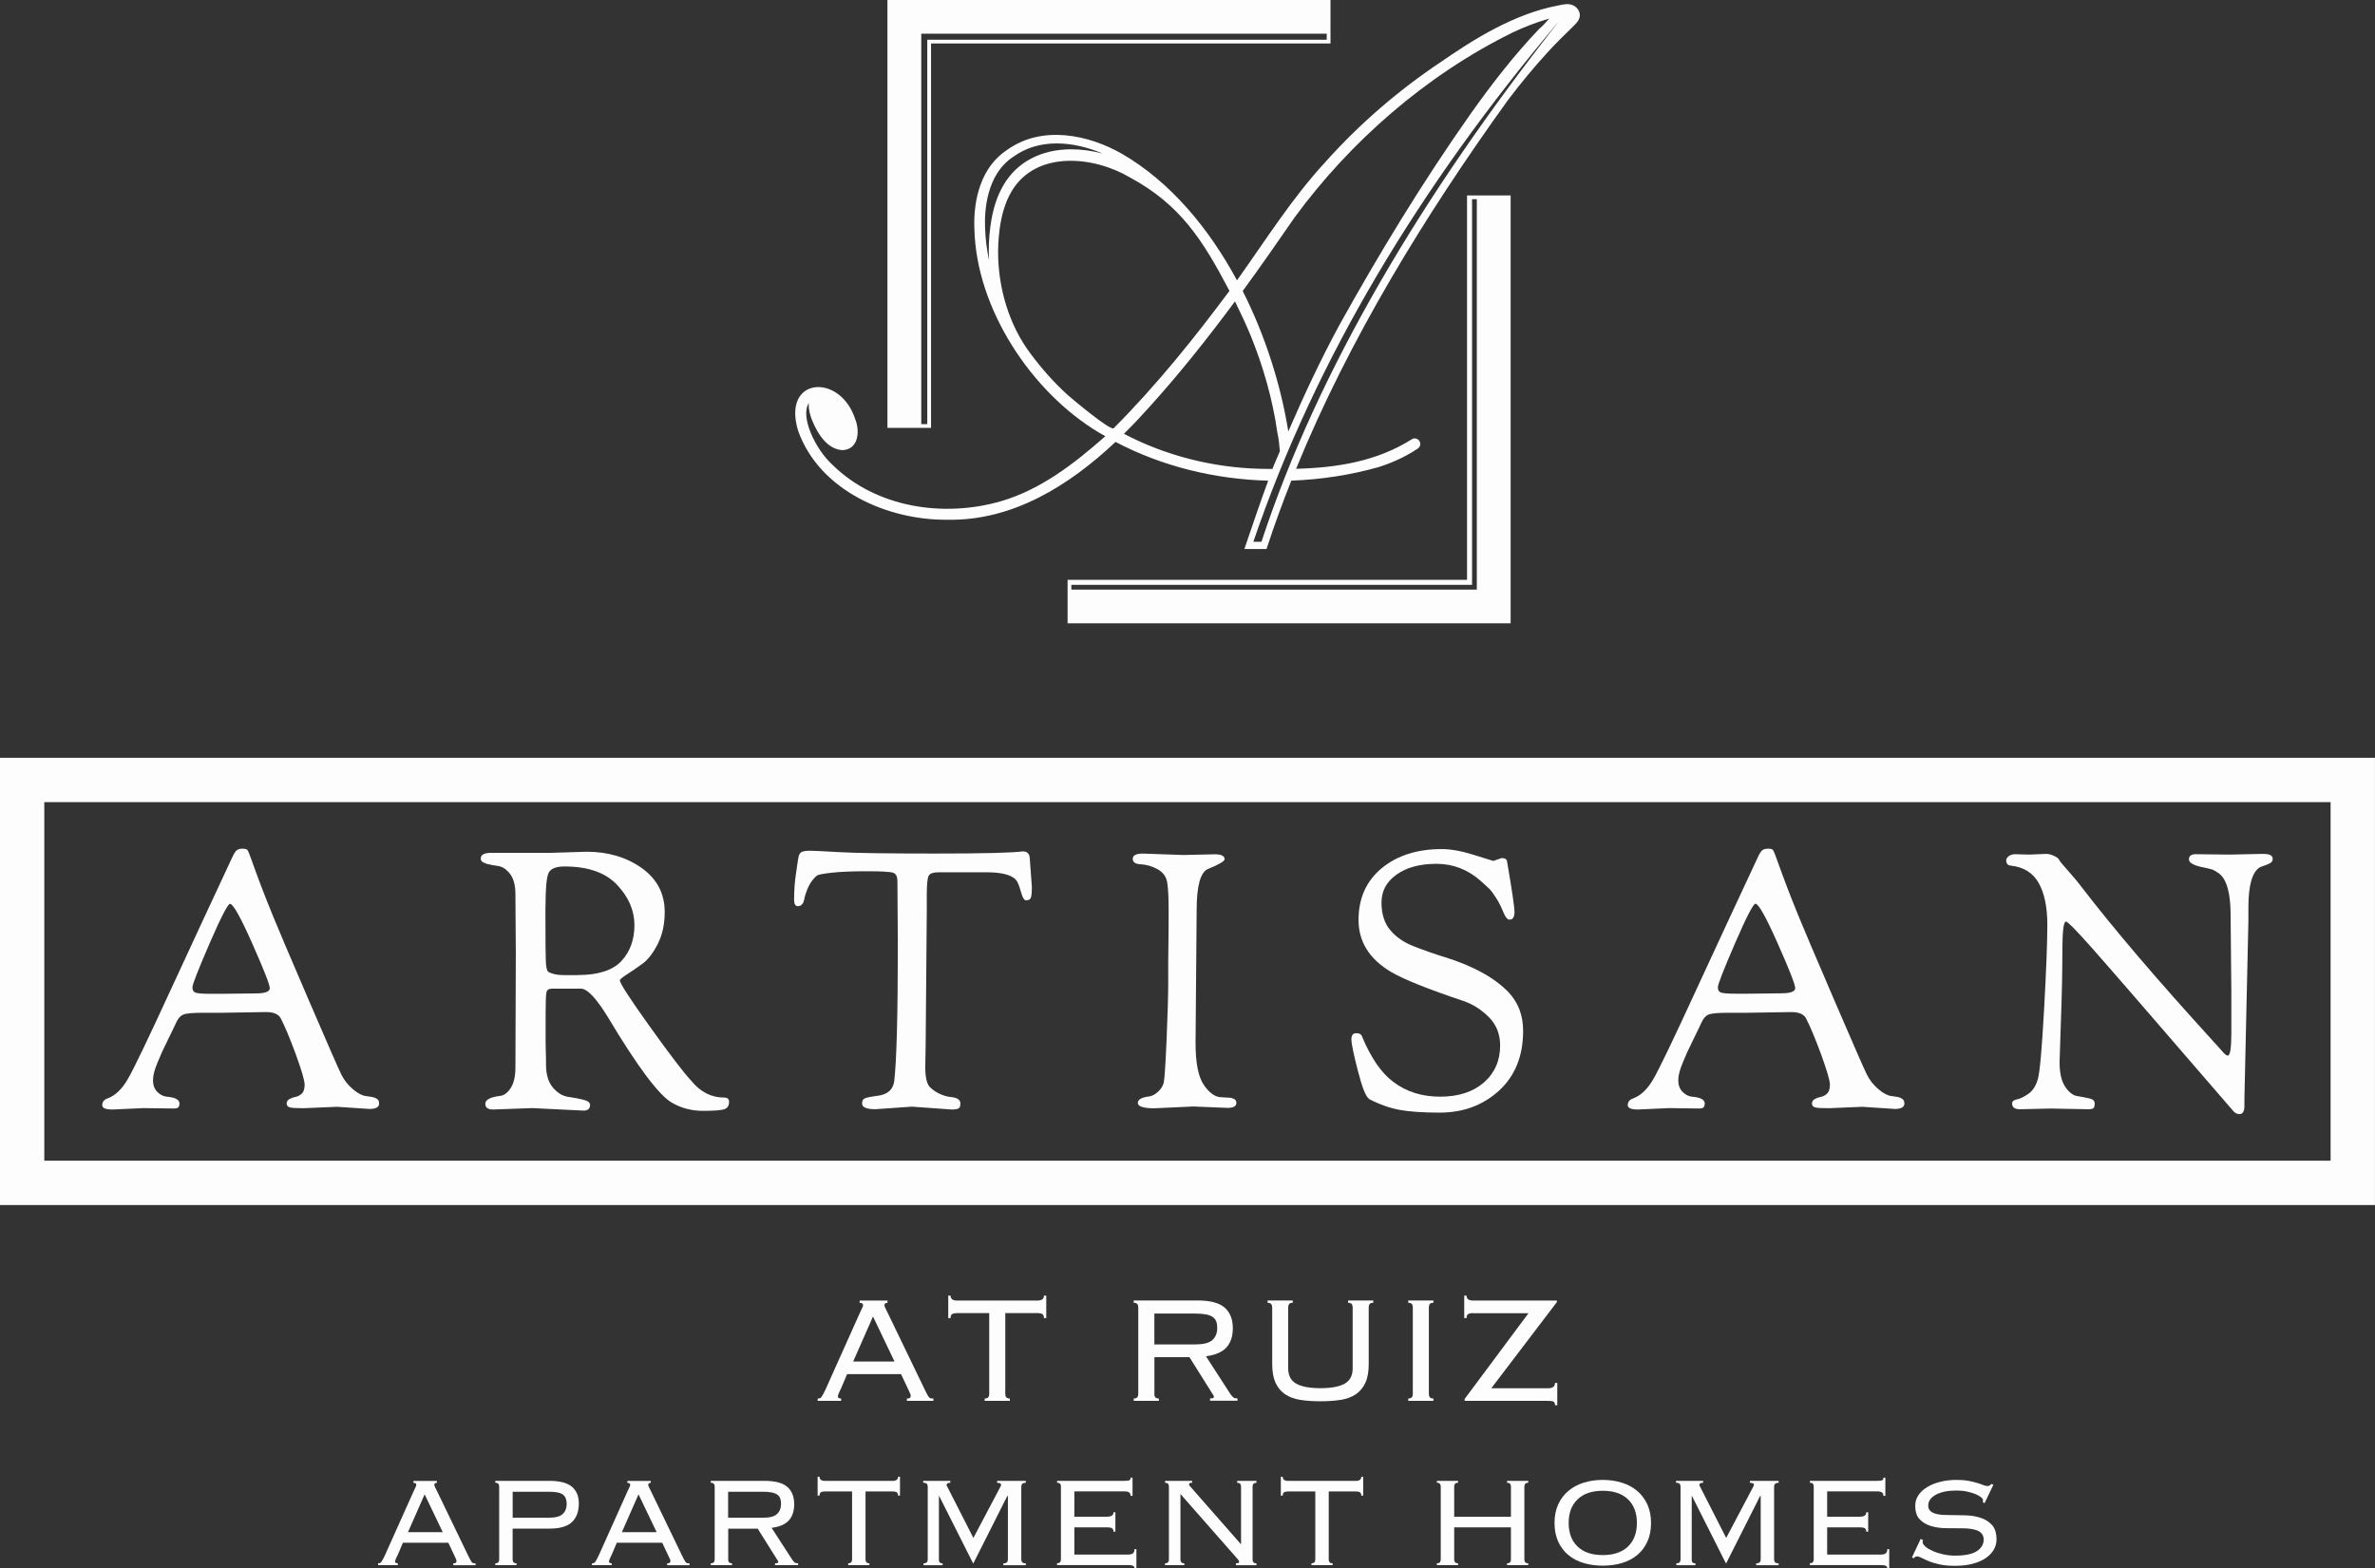
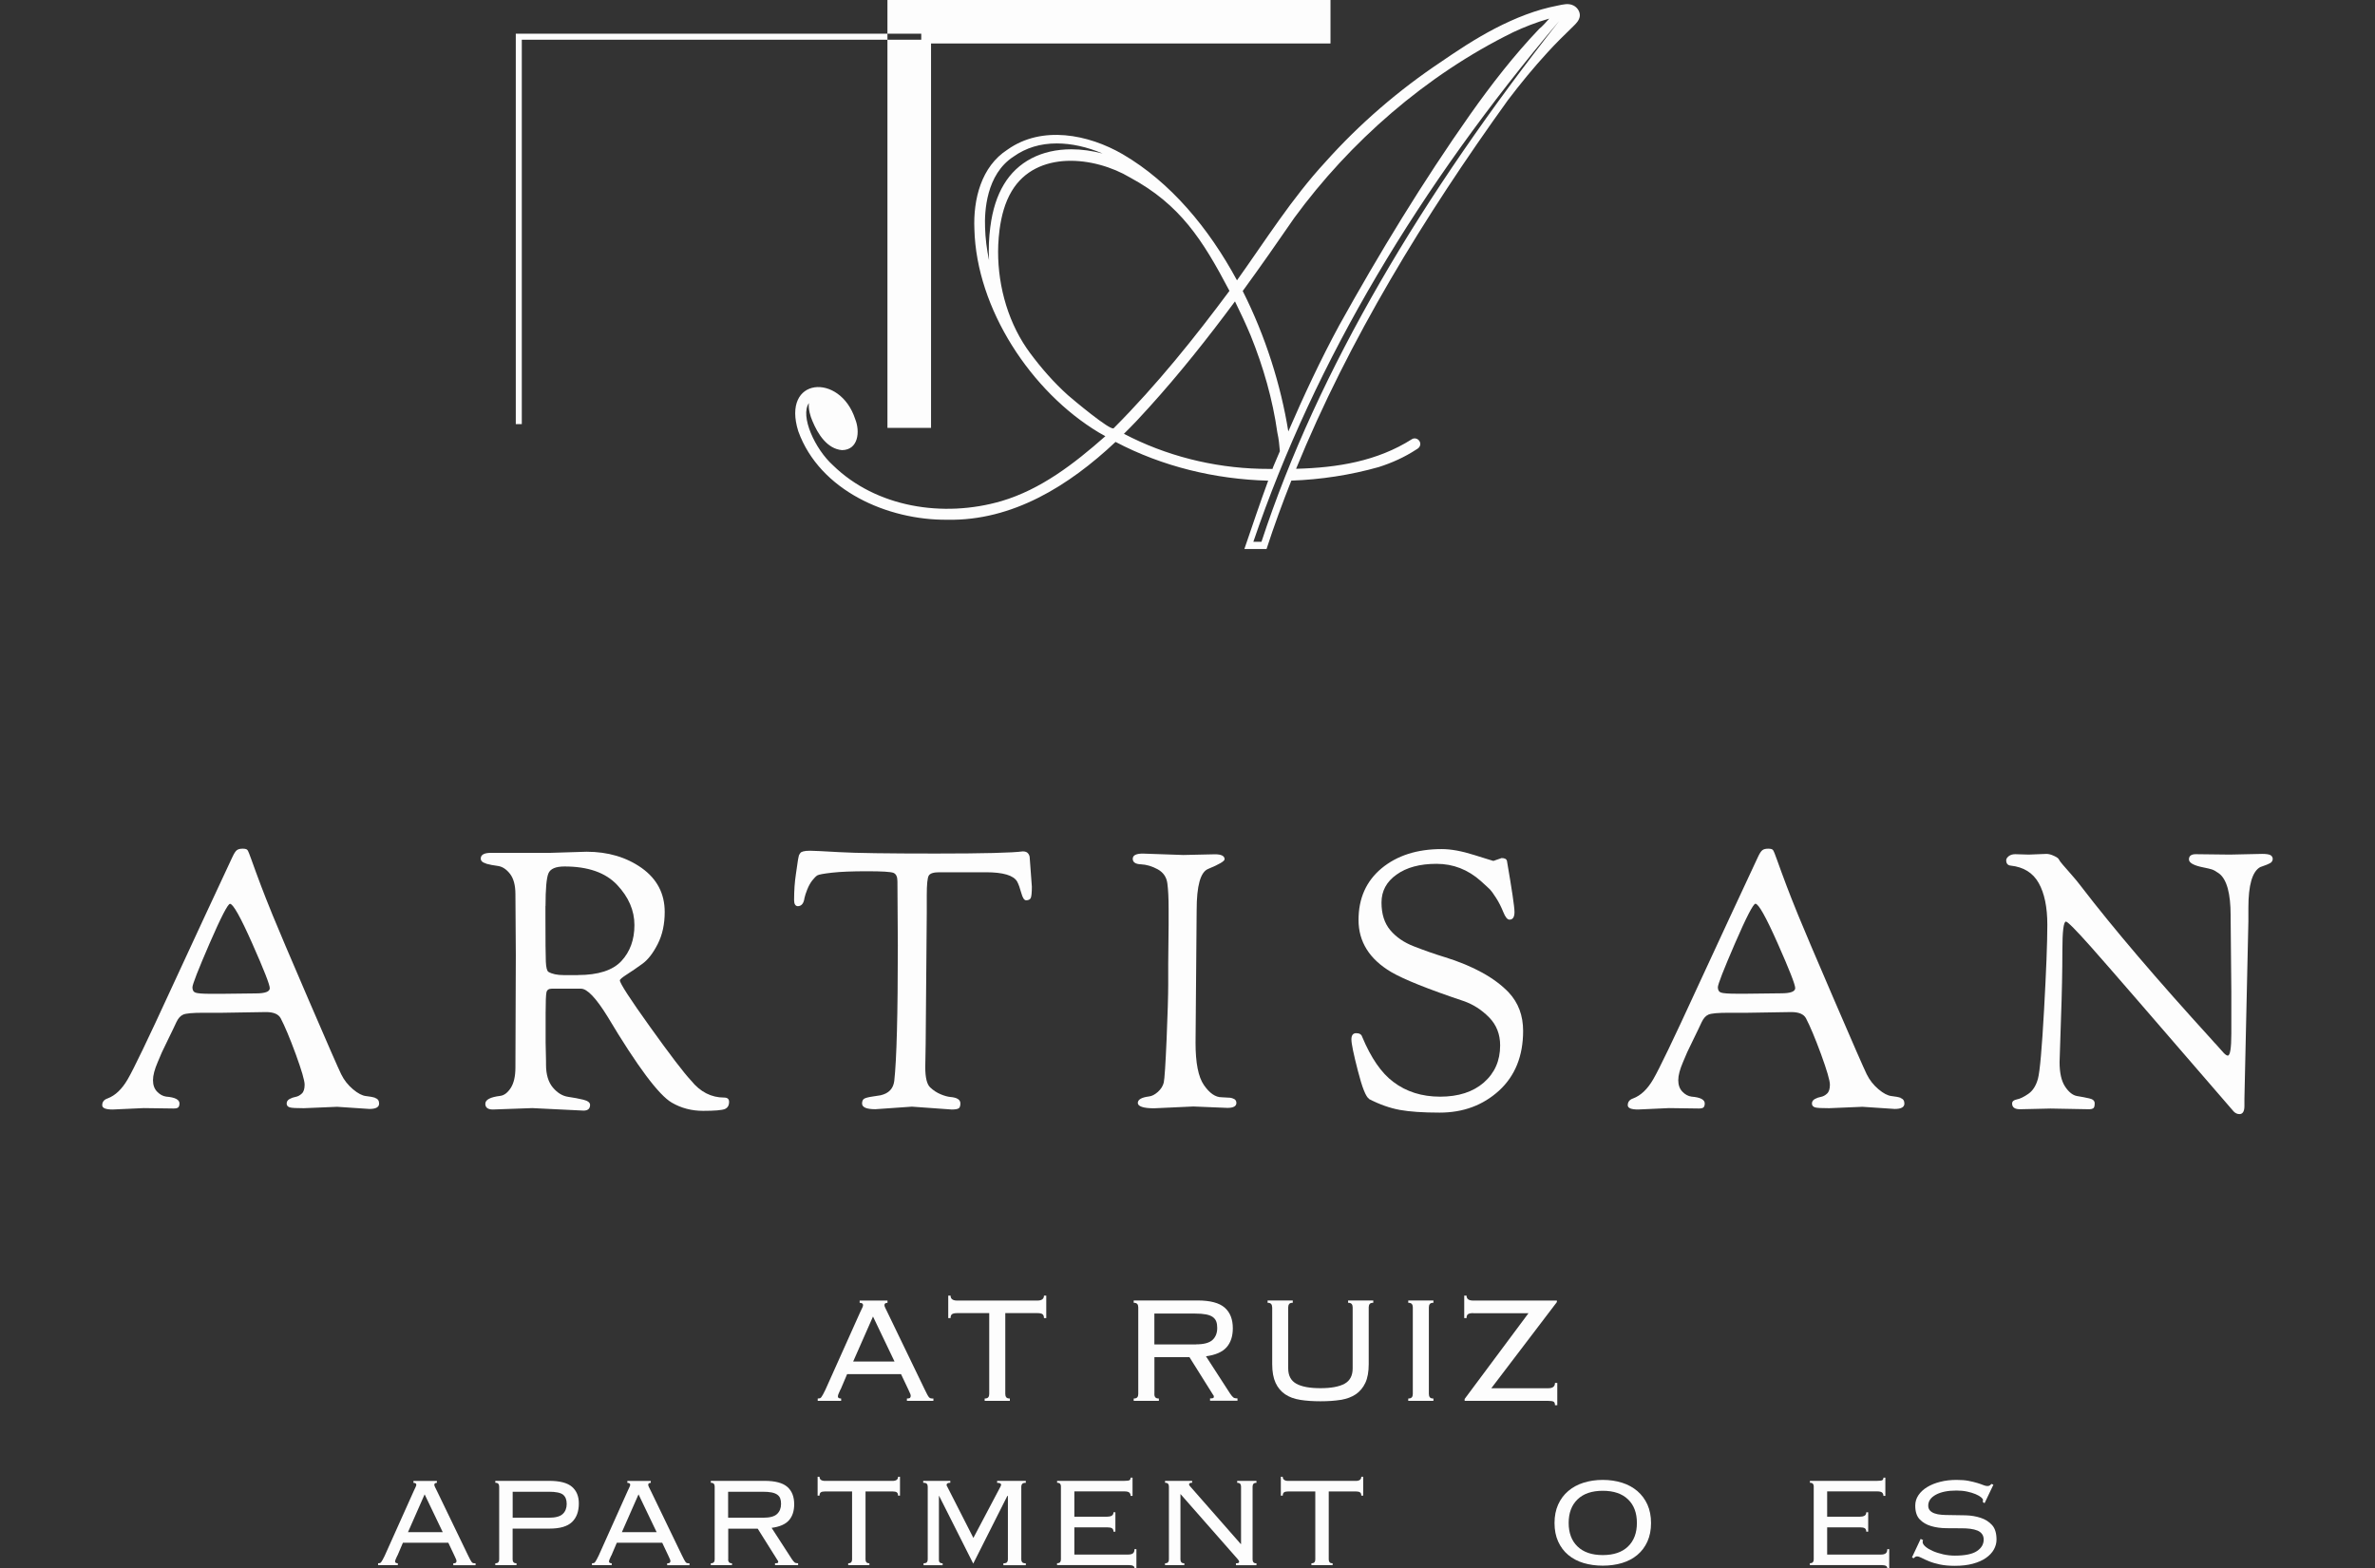
<svg xmlns="http://www.w3.org/2000/svg" id="Layer_1" viewBox="0 0 473.45 312.71">
  <rect x="0" y="0" width="473.45" height="312.71" fill="#333333" stroke="none" />
  <defs>
    <style>
      .cls-1 {
        fill: #fdfdfd;
      }
    </style>
  </defs>
-   <path class="cls-1" d="M0,151.11v89.18h473.44v-89.18H0ZM464.6,231.45H8.83v-71.5h455.77v71.5Z" />
  <path class="cls-1" d="M236.76,180.71s-.02,0-.04,0c-.02,0-.03,0-.04,0h.08Z" />
  <g>
    <path class="cls-1" d="M74.82,218.92c-.51-.17-1.12-.28-1.86-.36-.74-.08-1.61-.52-2.6-1.36-.99-.84-1.78-1.83-2.35-3-.57-1.17-2.73-6.09-6.47-14.79-3.74-8.7-6.14-14.33-7.18-16.9s-1.81-4.5-2.29-5.79-.82-2.21-1.04-2.79c-.22-.57-.51-1.4-.9-2.49-.38-1.09-.65-1.74-.79-1.93s-.46-.28-.96-.28-.88.09-1.14.28c-.27.19-.57.65-.9,1.36-3.57,7.62-7.65,16.43-12.26,26.4-4.59,9.99-7.46,15.96-8.62,17.94-1.14,1.97-2.48,3.25-4.01,3.82-.71.24-1.07.69-1.07,1.36,0,.57.69.85,2.07.85h.05l6.14-.28,5.93.08c.52,0,.85-.08.99-.25.14-.17.22-.41.22-.76,0-.76-.88-1.22-2.65-1.36-.66-.09-1.28-.43-1.81-.99-.55-.57-.82-1.33-.82-2.29s.32-2.15.93-3.57c.33-.8.62-1.48.85-2,.24-.52.69-1.47,1.36-2.82.66-1.36,1.18-2.41,1.53-3.19.36-.76.8-1.26,1.36-1.5.55-.24,1.89-.36,4.04-.36h3.79l8.65-.14c1.53,0,2.49.41,2.94,1.22.8,1.53,1.81,3.91,3,7.15,1.18,3.24,1.78,5.27,1.78,6.11s-.19,1.44-.57,1.78c-.38.36-.79.57-1.22.65-.43.08-.84.22-1.22.43-.38.22-.57.51-.57.9s.21.63.6.76c.41.13,1.34.17,2.82.17l6.64-.28,6.44.43c1.29,0,1.93-.36,1.93-1.07,0-.57-.25-.95-.76-1.1ZM51.01,198.09l-6.79.08h-2.21c-1.58,0-2.57-.08-3-.22-.43-.14-.65-.5-.65-1.07s1.14-3.49,3.42-8.76c2.29-5.27,3.65-7.89,4.07-7.89.62,0,2.1,2.64,4.43,7.89,2.34,5.27,3.5,8.24,3.5,8.93s-.93,1.04-2.79,1.04Z" />
    <path class="cls-1" d="M144.37,218.86c-2.57,0-4.77-1.12-6.58-3.36-1.48-1.58-4.21-5.16-8.22-10.76-4.01-5.6-6-8.68-6-9.25,0-.19.46-.58,1.39-1.18.93-.6,1.96-1.29,3.08-2.11,1.12-.8,2.15-2.13,3.08-3.96.93-1.83,1.39-3.96,1.39-6.39,0-3.66-1.53-6.58-4.58-8.76-3.05-2.16-6.72-3.25-11-3.25l-7.15.22h-11.87c-1.39,0-2.07.38-2.07,1.14,0,.47.36.8,1.07.99l-.03.03c.71.19,1.52.35,2.4.46.88.13,1.67.65,2.4,1.58.71.93,1.07,2.27,1.07,4.04l.08,12.07-.08,22.5c0,1.77-.32,3.12-.93,4.07-.62.95-1.31,1.48-2.07,1.58-2,.24-3,.76-3,1.58,0,.76.51,1.14,1.5,1.14l7.86-.28,10.23.5c.85,0,1.29-.38,1.29-1.14,0-.47-.46-.82-1.36-1.04-.9-.22-1.93-.41-3.03-.57-1.12-.17-2.13-.79-3.03-1.86s-1.36-2.59-1.36-4.55v-.65l-.08-3.79v-5.79c0-2.34.06-3.74.17-4.21s.46-.71,1.04-.71h5.85c1.23,0,3,1.86,5.29,5.57,5.95,9.96,10.23,15.67,12.8,17.15,1.86,1.09,3.95,1.64,6.25,1.64s3.76-.13,4.32-.36c.57-.24.85-.71.85-1.44,0-.57-.33-.85-.99-.85ZM115.19,194.44h-2.79c-1.34,0-2.35-.22-3.08-.65-.28-.19-.46-.87-.51-2.04-.05-1.17-.08-4.2-.08-9.11v-2h.02c0-3.38.19-5.54.57-6.47.38-.93,1.45-1.39,3.22-1.39,4.67,0,8.16,1.22,10.46,3.65,2.3,2.43,3.47,5.11,3.47,8.03s-.87,5.32-2.6,7.18-4.64,2.79-8.68,2.79Z" />
    <path class="cls-1" d="M204.96,170.2c-.19-.28-.55-.43-1.07-.43-2,.28-7.8.43-17.36.43s-16-.09-19.25-.28c-3.27-.19-5.21-.28-5.82-.28s-1.07.05-1.36.14c-.14.05-.27.09-.36.14-.09.05-.17.13-.25.25-.08.13-.13.22-.17.28-.05.08-.08.19-.11.36s-.05.28-.08.36c-.03.08-.05.22-.08.46-.03.24-.16,1.14-.39,2.68-.24,1.55-.36,3.28-.36,5.18,0,.78.26,1.19.75,1.21.73-.02,1.18-.57,1.32-1.63.09-.43.27-.99.54-1.67.27-.69.6-1.29.99-1.81.41-.52.76-.87,1.04-1.04.28-.17,1.28-.35,2.97-.54,1.69-.19,4.01-.28,6.98-.28s4.69.11,5.22.32c.52.22.79.77.79,1.67l.08,12.8c0,13.82-.24,22.82-.71,27.02-.19,1.53-1.09,2.48-2.71,2.86-.24.05-.77.13-1.61.25s-1.39.27-1.67.43c-.28.17-.43.49-.43.96,0,.76.88,1.14,2.65,1.14l7.29-.51,7.94.57c.66,0,1.12-.08,1.36-.22.24-.14.36-.47.36-.99,0-.76-.66-1.18-2-1.29-.52-.05-1.17-.22-1.93-.54-.76-.32-1.47-.77-2.11-1.39s-.96-1.96-.96-4.01l.08-4.64.22-26.15v-3.5c0-2.15.13-3.44.39-3.9.27-.46.96-.68,2.11-.68h9.3c3.42,0,5.51.62,6.22,1.86.28.52.55,1.28.82,2.26.27.98.58,1.47.96,1.47.47,0,.79-.16.93-.46.14-.32.22-1.06.22-2.26l-.43-5.79c0-.24-.09-.51-.28-.79Z" />
    <path class="cls-1" d="M245.97,219.13c-.33-.17-.66-.25-.99-.25l-1.44-.08c-1.25,0-2.41-.8-3.54-2.43s-1.67-4.43-1.67-8.43l.22-26.45c0-4.86.76-7.61,2.29-8.22,2.19-.9,3.28-1.55,3.28-1.93,0-.66-.65-.99-1.93-.99l-6.3.14-8.08-.28c-1.34,0-2,.35-2,1.04s.55,1.06,1.64,1.1c1.09.05,2.21.38,3.33.99,1.12.62,1.77,1.56,1.93,2.82.17,1.26.25,2.94.25,5.03v3.28l-.08,7.72v4.07c0,2.24-.11,5.9-.32,10.97-.22,5.08-.41,7.95-.57,8.65-.17.69-.57,1.31-1.18,1.86-.62.55-1.22.85-1.78.9-1.48.19-2.21.62-2.21,1.29s1.07,1.07,3.22,1.07l7.86-.36,6.79.28c1.18,0,1.78-.33,1.78-.99,0-.38-.17-.65-.51-.82Z" />
    <path class="cls-1" d="M287.98,190.85c-2.15-.66-4.2-1.39-6.14-2.15-1.96-.76-3.52-1.83-4.69-3.22-1.17-1.39-1.75-3.22-1.75-5.51s.99-4.15,3-5.57c2-1.44,4.66-2.15,7.97-2.15s6.25,1.14,8.82,3.42c.99.9,1.63,1.48,1.86,1.72.24.24.63.79,1.18,1.64.55.85,1.03,1.8,1.44,2.82.41,1.03.82,1.53,1.25,1.53.66,0,.99-.51.99-1.53s-.51-4.42-1.5-10.18c-.09-.38-.46-.57-1.07-.57l-1.64.57s-1.33-.39-3.82-1.18c-2.49-.79-4.66-1.18-6.47-1.18-4.91,0-8.9,1.28-11.98,3.82-3.08,2.56-4.61,6-4.61,10.32s2.16,7.8,6.5,10.37c2.53,1.48,7.34,3.41,14.44,5.79,1.91.66,3.6,1.75,5.08,3.25,1.48,1.5,2.21,3.38,2.21,5.6,0,3.05-1.09,5.51-3.25,7.4-2.16,1.88-5.08,2.82-8.71,2.82s-6.75-.98-9.33-2.94c-2.38-1.77-4.45-4.77-6.22-9.01-.14-.47-.54-.71-1.18-.71s-.96.41-.96,1.25.43,2.92,1.29,6.25c.85,3.33,1.59,5.19,2.21,5.57v.05c2.1,1.09,4.15,1.81,6.14,2.18,2,.36,4.64.54,7.94.54,4.72,0,8.66-1.47,11.87-4.4,3.19-2.94,4.78-6.9,4.78-11.9,0-3.05-.95-5.6-2.86-7.65-2.76-2.9-7.02-5.27-12.8-7.07Z" />
    <path class="cls-1" d="M378.88,218.92h.05c-.51-.17-1.12-.28-1.86-.36-.74-.08-1.61-.52-2.6-1.36-.99-.84-1.78-1.83-2.35-3-.57-1.17-2.73-6.09-6.47-14.79-3.74-8.7-6.14-14.33-7.18-16.9s-1.81-4.5-2.29-5.79c-.47-1.29-.82-2.21-1.04-2.79-.22-.57-.5-1.4-.9-2.49-.38-1.09-.65-1.74-.79-1.93s-.46-.28-.96-.28-.88.09-1.14.28c-.27.19-.57.65-.9,1.36-3.57,7.62-7.65,16.43-12.26,26.4-4.59,9.99-7.46,15.96-8.62,17.94-1.14,1.97-2.48,3.25-4.01,3.82-.71.24-1.07.69-1.07,1.36,0,.57.69.85,2.07.85l6.14-.28,5.93.08c.52,0,.85-.08.99-.25.14-.17.22-.41.22-.76,0-.76-.88-1.22-2.65-1.36-.66-.09-1.28-.43-1.81-.99-.55-.57-.82-1.33-.82-2.29s.32-2.15.93-3.57c.33-.8.62-1.48.85-2,.24-.52.69-1.47,1.36-2.82.66-1.36,1.18-2.41,1.53-3.19.36-.76.8-1.26,1.36-1.5.55-.24,1.89-.36,4.04-.36h3.79l8.65-.14c1.53,0,2.49.41,2.94,1.22.8,1.53,1.81,3.91,3,7.15,1.18,3.24,1.78,5.27,1.78,6.11s-.19,1.44-.57,1.78c-.38.36-.79.57-1.22.65-.43.08-.84.22-1.22.43-.38.22-.57.51-.57.9s.21.63.6.76c.41.13,1.34.17,2.82.17l6.64-.28,6.44.43c1.29,0,1.93-.36,1.93-1.07,0-.57-.25-.95-.76-1.1ZM355.1,198.07l-6.79.08h-2.21c-1.58,0-2.57-.08-3-.22-.43-.14-.65-.51-.65-1.07s1.14-3.49,3.42-8.76,3.65-7.89,4.07-7.89c.62,0,2.1,2.64,4.43,7.89,2.34,5.27,3.5,8.24,3.5,8.93s-.93,1.04-2.79,1.04Z" />
    <path class="cls-1" d="M452.62,170.52c-.32-.17-.87-.25-1.67-.25l-6.44.14-6.79-.08c-.9,0-1.36.35-1.36,1.04s.98,1.23,2.94,1.61c.71.14,1.26.27,1.64.39.38.13.85.39,1.44.82,1.53,1.18,2.29,3.98,2.29,8.36v.5l.14,14.65v8.36c0,2.95-.24,4.43-.71,4.43-.19,0-.46-.17-.79-.51-.19-.19-.36-.39-.54-.6-.17-.22-.46-.54-.85-.96-.41-.43-.76-.8-1.04-1.14-10.86-11.92-19.54-22.08-26.01-30.52-.57-.76-1.22-1.55-1.93-2.35s-1.29-1.47-1.72-1.97c-.43-.5-.69-.85-.79-1.07-.09-.22-.43-.46-.99-.71-.57-.27-1.07-.39-1.5-.39l-3.5.14-2.71-.08c-.52,0-.95.13-1.29.39-.33.27-.51.54-.51.82,0,.66.32,1.03.93,1.07h-.02c2.57.28,4.43,1.44,5.57,3.47,1.14,2.02,1.72,4.8,1.72,8.33s-.22,9.17-.65,16.93c-.43,7.76-.84,12.36-1.22,13.76-.38,1.4-1.03,2.41-1.93,3.03-.9.62-1.67.99-2.29,1.1-.62.13-.93.39-.93.82,0,.76.52,1.14,1.58,1.14l6.08-.14,7.65.14c.43,0,.73-.08.9-.22.17-.14.25-.46.25-.96s-.36-.84-1.1-.99c-.74-.17-1.53-.32-2.4-.46-.85-.14-1.66-.77-2.4-1.89-.74-1.12-1.1-2.75-1.1-4.89,0-.47.09-3.33.28-8.54.19-5.22.28-9.77.28-13.65s.24-5.82.71-5.82c.33,0,2.04,1.72,5.11,5.18,3.08,3.46,12.51,14.36,28.34,32.7.33.33.71.51,1.14.51.66,0,.99-.55.99-1.64v-1.44l.79-35.38v-2.71c0-4.53.79-7.21,2.35-8.08.99-.33,1.69-.62,2.07-.85.28-.19.43-.46.43-.79s-.16-.58-.46-.76Z" />
  </g>
  <g>
-     <path class="cls-1" d="M185.6,85.32V8.67h79.63V0h-88.32v85.32h8.69ZM183.65,6.72h80.83v1.2h-79.63v76.65h-1.2V6.72Z" />
-     <path class="cls-1" d="M301.14,124.29V38.97h-8.69v76.65h-79.63v.25h0v2.45h0v5.97h88.32ZM213.57,116.62h79.88V39.72h.95v77.85h-80.83v-.95Z" />
+     <path class="cls-1" d="M185.6,85.32V8.67h79.63V0h-88.32v85.32h8.69ZM183.65,6.72v1.2h-79.63v76.65h-1.2V6.72Z" />
    <path class="cls-1" d="M188.86,103.64c12.99.25,24.26-6.8,33.52-15.52,9.33,4.91,19.85,7.45,30.43,7.73-1.66,4.49-3.18,9.06-4.75,13.63h4.42c1.48-4.57,3.15-9.12,4.94-13.64,5.9-.21,11.77-1.11,17.41-2.7,2.65-.84,5.2-1.99,7.53-3.52.32-.18.64-.42.73-.81.27-.92-.79-1.75-1.62-1.24-6.93,4.4-14.82,5.69-23.1,5.91,10.49-25.68,25.56-50.35,42.21-73.49,2.51-3.31,5.15-6.53,7.96-9.59,1.62-1.78,3.33-3.45,5.05-5.12.59-.57,1.22-1.2,1.33-2.01.02-.16.02-.31,0-.47-.09-.72-.61-1.39-1.27-1.71-1.01-.5-2.04-.19-3.07.01-1.09.21-2.18.47-3.25.77-2.14.62-4.23,1.41-6.26,2.33-4.09,1.84-7.93,4.17-11.65,6.67-.68.45-1.35.93-2.03,1.38-8.55,5.7-16.35,12.41-23.19,20.07-6.68,7.24-11.91,15.59-17.61,23.58-5.62-10.4-13.25-19.58-22.79-25.15-6.85-3.97-16.09-5.79-22.95-.92-5.26,3.38-6.86,9.94-6.61,15.85.4,15.9,11.32,32.46,24.8,40.56.43.26.87.49,1.31.74-6.26,5.53-12.88,10.62-20.72,12.94-11.67,3.4-25.03,1.22-33.58-7.14-3.63-3.27-6.58-9.83-4.8-12.4-.14,1.19.29,2.64.71,3.59,1.06,2.54,2.9,5.54,5.9,5.79,3.29-.05,3.61-3.77,2.62-6.19-3.01-9.29-14.76-8.42-11.34,2.44,4.27,11.81,17.81,17.75,29.72,17.63ZM310.81,4.2c-27.22,34.56-48.09,69.55-59.34,103.84h-1.62c12.32-36.21,33.14-70.94,60.96-103.84ZM258.03,43.42c11-15.03,26.13-28.41,43.63-37,1.98-.94,4.72-2.03,7.18-2.71-.66.73-1.3,1.48-2.01,2.05-5.03,5.28-9.52,11.07-13.74,17.04-9.5,13.5-18.1,27.64-26.12,42.07-3.73,6.89-7.04,13.98-10.15,21.16-1.47-9.16-4.53-18.97-9.09-28,3.51-4.81,6.92-9.7,10.3-14.61ZM249.31,66.89c2.52,6.23,4.39,12.73,5.33,19.39.29,1.27.39,2.46.5,3.69-.44,1.04-.88,2.06-1.32,3.1-.05.14-.1.3-.16.44-.81-.01-1.62-.01-2.44-.03-9.49-.24-18.88-2.63-27.17-6.98,1.75-1.72,3.42-3.49,5.01-5.27,6.1-6.74,11.73-13.84,17.13-21.13,1.13,2.28,2.18,4.56,3.12,6.79ZM197.16,51.89c-.46-2.2-.73-4.4-.79-6.56-.12-3.08.18-10.56,5.7-14.12,2.47-1.75,5.33-2.61,8.59-2.61,2.92,0,6.07.7,9.14,2.01-2.07-.54-4.19-.84-6.23-.84-5.97,0-10.75,2.49-13.45,7.01-1.37,2.28-2.26,5.05-2.7,8.46-.14,1.04-.23,2.11-.28,3.17-.05,1.16-.04,2.32.02,3.48ZM212.91,78.82c-2.83-2.54-5.32-5.4-7.59-8.45-.22-.3-.45-.61-.66-.93-4.06-5.94-5.96-13.52-5.66-20.66.05-1,.13-1.99.26-2.99.36-2.68,1.04-5.37,2.43-7.69,4.92-8.2,16.45-6.95,23.59-2.7,9.96,5.38,14.44,12.37,19.81,22.6-6.86,9.23-14.44,18.72-23.08,27.39-.6.61-8.33-5.89-9.1-6.57Z" />
  </g>
  <g>
    <g>
      <path class="cls-1" d="M79.21,310.19c-.09.19-.18.4-.29.64-.11.23-.16.42-.16.54,0,.23.18.35.54.35v.38h-3.93v-.38c.13,0,.24-.01.34-.03.1-.02.19-.08.27-.19.08-.11.18-.26.29-.46.11-.2.24-.47.42-.82l5.79-12.91c.17-.36.3-.63.38-.81.08-.18.13-.32.13-.43,0-.26-.19-.38-.57-.38v-.38h4.67v.38c-.34,0-.51.13-.51.38,0,.13.05.29.16.5s.24.48.42.85l6.14,12.72c.19.38.34.68.45.89.11.21.21.37.3.48.1.11.2.17.3.19.11.02.26.03.45.03v.38h-4.44v-.38c.26,0,.43-.04.51-.11.08-.07.13-.19.13-.34,0-.11-.03-.22-.08-.34-.05-.12-.17-.37-.34-.75l-1.21-2.56h-9.05l-1.09,2.56ZM88.26,305.52l-3.61-7.54-3.32,7.54h6.94Z" />
      <path class="cls-1" d="M99.51,296.44c0-.23-.05-.42-.16-.56-.11-.14-.31-.21-.61-.21v-.38h10.74c2.11,0,3.62.39,4.54,1.18.92.79,1.37,1.9,1.37,3.32,0,1.6-.45,2.83-1.36,3.71-.91.87-2.39,1.31-4.46,1.31h-7.38v6.14c0,.23.05.42.16.56.11.14.31.21.61.21v.38h-4.22v-.38c.3,0,.5-.07.61-.21.11-.14.16-.32.16-.56v-14.51ZM109.42,302.64c1.3,0,2.22-.24,2.75-.74.53-.49.8-1.16.8-2.01s-.24-1.44-.72-1.84c-.48-.39-1.42-.59-2.83-.59h-7.22v5.18h7.22Z" />
      <path class="cls-1" d="M121.85,310.19c-.09.19-.18.4-.29.64-.11.23-.16.42-.16.54,0,.23.18.35.54.35v.38h-3.93v-.38c.13,0,.24-.01.34-.03.1-.02.19-.08.27-.19.08-.11.18-.26.29-.46.11-.2.24-.47.42-.82l5.79-12.91c.17-.36.3-.63.38-.81.08-.18.13-.32.13-.43,0-.26-.19-.38-.57-.38v-.38h4.67v.38c-.34,0-.51.13-.51.38,0,.13.05.29.16.5s.24.48.42.85l6.14,12.72c.19.38.34.68.45.89.11.21.21.37.3.48.1.11.2.17.3.19.11.02.26.03.45.03v.38h-4.44v-.38c.26,0,.43-.04.51-.11.08-.07.13-.19.13-.34,0-.11-.03-.22-.08-.34-.05-.12-.17-.37-.34-.75l-1.21-2.56h-9.05l-1.09,2.56ZM130.9,305.52l-3.61-7.54-3.32,7.54h6.94Z" />
      <path class="cls-1" d="M145.15,310.95c0,.23.05.42.16.56.11.14.31.21.61.21v.38h-4.22v-.38c.3,0,.5-.07.61-.21.11-.14.16-.32.16-.56v-14.51c0-.23-.05-.42-.16-.56-.11-.14-.31-.21-.61-.21v-.38h10.71c2.11,0,3.62.4,4.54,1.2.92.8,1.37,1.96,1.37,3.47,0,1.34-.35,2.41-1.05,3.2-.7.79-1.85,1.29-3.45,1.5l4.03,6.23c.23.34.42.56.56.67.14.11.37.16.69.16v.38h-4.6v-.38c.28,0,.45-.02.53-.06.07-.04.11-.12.11-.22,0-.13-.05-.24-.16-.35l-3.93-6.26h-5.88v6.14ZM152.15,302.64c1.3,0,2.22-.24,2.75-.74.53-.49.8-1.16.8-2.01,0-.43-.05-.79-.16-1.09-.11-.3-.3-.55-.58-.75-.28-.2-.65-.35-1.13-.45-.48-.1-1.09-.14-1.84-.14h-6.84v5.18h7Z" />
      <path class="cls-1" d="M169.09,311.72c.3,0,.5-.07.61-.21.11-.14.16-.32.16-.56v-13.55h-5.37c-.4,0-.69.06-.86.18-.17.12-.26.34-.26.66h-.38v-3.77h.38c0,.55.37.83,1.12.83h13.42c.75,0,1.12-.28,1.12-.83h.38v3.77h-.38c0-.32-.09-.54-.26-.66-.17-.12-.46-.18-.86-.18h-5.37v13.55c0,.23.05.42.16.56.11.14.31.21.61.21v.38h-4.22v-.38Z" />
      <path class="cls-1" d="M184.11,311.72c.34,0,.56-.07.67-.21.11-.14.16-.32.16-.56v-14.51c0-.23-.06-.42-.18-.56-.12-.14-.36-.21-.72-.21v-.38h5.4v.38c-.49,0-.74.14-.74.42,0,.13.04.25.13.35l5.21,10.23,5.4-10.23c.02-.06.05-.13.08-.19.03-.06.05-.13.05-.19,0-.11-.06-.2-.18-.27-.12-.07-.33-.11-.62-.11v-.38h5.72v.38c-.36,0-.6.07-.72.21-.12.14-.18.33-.18.56v14.51c0,.23.06.42.18.56.12.14.36.21.72.21v.38h-4.47v-.38c.36,0,.6-.07.72-.21.12-.14.18-.32.18-.56v-12.63l-.1-.06-6.81,13.52-6.81-13.52-.03.06v12.63c-.02.23.02.42.13.56.11.14.31.21.61.21v.38h-3.8v-.38Z" />
      <path class="cls-1" d="M211.5,296.44c0-.23-.05-.42-.16-.56-.11-.14-.31-.21-.61-.21v-.38h13.39c.55,0,.91-.05,1.05-.14.15-.1.22-.26.22-.5h.38v3.64h-.38c0-.28-.09-.5-.26-.66-.17-.16-.5-.24-.99-.24h-9.97v5.05h6.49c.38,0,.7-.06.94-.19.24-.13.37-.36.37-.7h.38v3.87h-.38c0-.32-.1-.54-.29-.67-.19-.13-.51-.19-.96-.19h-6.55v5.43h10.68c.45,0,.78-.08.99-.24.21-.16.32-.44.32-.85h.38v3.8h-.38c0-.41-.37-.61-1.12-.61h-14.32v-.38c.3,0,.5-.07.61-.21.11-.14.16-.32.16-.56v-14.51Z" />
      <path class="cls-1" d="M247.4,307.89v-11.44c0-.23-.05-.42-.16-.56-.11-.14-.31-.21-.61-.21v-.38h3.84v.38c-.3,0-.5.07-.61.21-.11.14-.16.33-.16.56v14.51c0,.23.05.42.16.56.11.14.31.21.61.21v.38h-4.09v-.38c.43,0,.64-.09.64-.26,0-.15-.04-.27-.13-.37-.09-.1-.15-.18-.19-.24l-11.38-12.95v13.04c0,.23.05.42.16.56.11.14.31.21.61.21v.38h-3.84v-.38c.3,0,.5-.07.61-.21.11-.14.16-.32.16-.56v-14.51c0-.23-.05-.42-.16-.56-.11-.14-.31-.21-.61-.21v-.38h5.4v.38c-.23,0-.39.03-.48.08-.09.05-.13.14-.13.27,0,.06.03.13.08.21.05.08.11.14.18.21l10.04,11.44h.06Z" />
      <path class="cls-1" d="M261.43,311.72c.3,0,.5-.07.61-.21.11-.14.16-.32.16-.56v-13.55h-5.37c-.4,0-.69.06-.86.18-.17.12-.26.34-.26.66h-.38v-3.77h.38c0,.55.37.83,1.12.83h13.42c.75,0,1.12-.28,1.12-.83h.38v3.77h-.38c0-.32-.09-.54-.26-.66-.17-.12-.46-.18-.86-.18h-5.37v13.55c0,.23.05.42.16.56.11.14.31.21.61.21v.38h-4.22v-.38Z" />
-       <path class="cls-1" d="M303.88,310.95c0,.23.05.42.16.56.11.14.31.21.61.21v.38h-4.22v-.38c.3,0,.5-.07.61-.21.11-.14.16-.32.16-.56v-6.39h-11.31v6.39c0,.23.05.42.16.56.11.14.31.21.61.21v.38h-4.22v-.38c.3,0,.5-.07.61-.21.11-.14.16-.32.16-.56v-14.51c0-.23-.05-.42-.16-.56-.11-.14-.31-.21-.61-.21v-.38h4.22v.38c-.3,0-.5.07-.61.21-.11.14-.16.33-.16.56v6.01h11.31v-6.01c0-.23-.05-.42-.16-.56-.11-.14-.31-.21-.61-.21v-.38h4.22v.38c-.3,0-.5.07-.61.21-.11.14-.16.33-.16.56v14.51Z" />
      <path class="cls-1" d="M319.51,295.1c1.38,0,2.66.19,3.84.56,1.17.37,2.19.93,3.05,1.66.86.74,1.53,1.64,2.01,2.7.48,1.07.72,2.29.72,3.68s-.24,2.61-.72,3.68c-.48,1.07-1.15,1.96-2.01,2.68-.86.72-1.88,1.26-3.05,1.61-1.17.35-2.45.53-3.84.53s-2.66-.18-3.84-.53c-1.17-.35-2.19-.89-3.05-1.61-.86-.72-1.53-1.62-2.01-2.68-.48-1.07-.72-2.29-.72-3.68s.24-2.61.72-3.68c.48-1.07,1.15-1.97,2.01-2.7.86-.74,1.88-1.29,3.05-1.66,1.17-.37,2.45-.56,3.84-.56ZM319.51,297.27c-2.17,0-3.85.57-5.03,1.71-1.18,1.14-1.77,2.7-1.77,4.7s.59,3.57,1.77,4.7c1.18,1.14,2.86,1.71,5.03,1.71s3.85-.57,5.03-1.71c1.18-1.14,1.77-2.7,1.77-4.7s-.59-3.57-1.77-4.7c-1.18-1.14-2.86-1.71-5.03-1.71Z" />
-       <path class="cls-1" d="M334.18,311.72c.34,0,.56-.07.67-.21.11-.14.16-.32.16-.56v-14.51c0-.23-.06-.42-.18-.56-.12-.14-.36-.21-.72-.21v-.38h5.4v.38c-.49,0-.74.14-.74.42,0,.13.04.25.13.35l5.21,10.23,5.4-10.23c.02-.06.05-.13.08-.19.03-.06.05-.13.05-.19,0-.11-.06-.2-.18-.27-.12-.07-.33-.11-.62-.11v-.38h5.72v.38c-.36,0-.6.07-.72.21-.12.14-.18.33-.18.56v14.51c0,.23.06.42.18.56.12.14.36.21.72.21v.38h-4.47v-.38c.36,0,.6-.07.72-.21.12-.14.18-.32.18-.56v-12.63l-.1-.06-6.81,13.52-6.81-13.52-.03.06v12.63c-.02.23.02.42.13.56.11.14.31.21.61.21v.38h-3.8v-.38Z" />
      <path class="cls-1" d="M361.57,296.44c0-.23-.05-.42-.16-.56-.11-.14-.31-.21-.61-.21v-.38h13.39c.55,0,.91-.05,1.05-.14.15-.1.22-.26.22-.5h.38v3.64h-.38c0-.28-.09-.5-.26-.66-.17-.16-.5-.24-.99-.24h-9.97v5.05h6.49c.38,0,.7-.06.94-.19.24-.13.37-.36.37-.7h.38v3.87h-.38c0-.32-.1-.54-.29-.67-.19-.13-.51-.19-.96-.19h-6.55v5.43h10.68c.45,0,.78-.08.99-.24.21-.16.32-.44.32-.85h.38v3.8h-.38c0-.41-.37-.61-1.12-.61h-14.32v-.38c.3,0,.5-.07.61-.21.11-.14.16-.32.16-.56v-14.51Z" />
      <path class="cls-1" d="M383.37,307.05c-.06.15-.1.29-.1.42,0,.3.19.61.56.93.37.32.86.61,1.47.88s1.29.48,2.06.66c.77.17,1.54.26,2.33.26,2.02,0,3.49-.3,4.39-.9.91-.6,1.36-1.36,1.36-2.3,0-.45-.11-.82-.34-1.12-.22-.3-.53-.53-.93-.69-.4-.16-.85-.27-1.38-.34s-1.08-.1-1.68-.1c-.98,0-2.02,0-3.12-.02-1.1-.01-2.1-.15-3.02-.42-.92-.27-1.67-.71-2.27-1.33-.6-.62-.9-1.53-.9-2.75,0-.77.21-1.46.64-2.09.43-.63,1.01-1.17,1.74-1.61.74-.45,1.6-.8,2.6-1.05,1-.26,2.09-.38,3.26-.38.92,0,1.71.06,2.38.19.67.13,1.25.27,1.74.42.49.15.9.29,1.21.42s.59.19.8.19c.23,0,.4-.04.51-.13.11-.09.21-.18.32-.29l.38.16-1.76,3.68-.35-.22c.02-.06.03-.2.03-.42,0-.15-.13-.33-.38-.54-.26-.21-.62-.42-1.09-.62-.47-.2-1.03-.37-1.68-.51-.65-.14-1.36-.21-2.13-.21-1.73,0-3.1.28-4.11.83-1.01.55-1.52,1.28-1.52,2.17,0,.41.11.73.34.98.22.25.53.44.93.58.39.14.85.23,1.37.27.52.04,1.08.06,1.68.06,1,0,2.05.02,3.13.05s2.09.2,3,.5c.92.3,1.67.78,2.27,1.44.6.66.89,1.63.89,2.91,0,.68-.18,1.34-.53,1.97-.35.63-.88,1.19-1.58,1.68-.7.49-1.57.87-2.6,1.15-1.03.28-2.23.42-3.6.42-1.15,0-2.15-.09-2.99-.27s-1.56-.39-2.16-.64c-.6-.24-1.09-.47-1.47-.67-.38-.2-.69-.3-.93-.3-.21,0-.44.13-.67.38l-.32-.19,1.73-3.68.42.22Z" />
    </g>
    <g>
      <path class="cls-1" d="M167.56,277.04c-.1.23-.22.48-.34.76-.13.28-.19.49-.19.65,0,.28.21.42.65.42v.46h-4.67v-.46c.15,0,.29-.01.4-.04.11-.02.22-.1.32-.23.1-.13.21-.31.34-.55.13-.24.29-.56.49-.97l6.88-15.35c.2-.43.35-.75.46-.97.1-.21.15-.39.15-.51,0-.3-.23-.46-.68-.46v-.46h5.55v.46c-.41,0-.61.15-.61.46,0,.15.06.35.19.59s.29.58.49,1.01l7.3,15.12c.23.46.41.81.53,1.06.13.25.25.44.36.57.11.13.23.2.36.23.13.03.3.04.53.04v.46h-5.28v-.46c.3,0,.51-.04.61-.13.1-.09.15-.22.15-.4,0-.13-.03-.26-.09-.4-.06-.14-.2-.44-.4-.89l-1.44-3.04h-10.75l-1.29,3.04ZM178.32,271.49l-4.29-8.97-3.95,8.97h8.25Z" />
      <path class="cls-1" d="M196.29,278.87c.35,0,.59-.08.72-.25.13-.16.19-.39.19-.67v-16.11h-6.38c-.48,0-.82.07-1.03.21-.2.14-.3.4-.3.78h-.46v-4.48h.46c0,.66.44.99,1.33.99h15.96c.89,0,1.33-.33,1.33-.99h.46v4.48h-.46c0-.38-.1-.64-.3-.78-.2-.14-.54-.21-1.03-.21h-6.38v16.11c0,.28.06.5.19.67.13.17.37.25.72.25v.46h-5.02v-.46Z" />
      <path class="cls-1" d="M230.11,277.95c0,.28.06.5.19.67.13.17.37.25.72.25v.46h-5.02v-.46c.35,0,.59-.08.72-.25.13-.16.19-.39.19-.67v-17.25c0-.28-.06-.5-.19-.67-.13-.16-.37-.25-.72-.25v-.46h12.73c2.51,0,4.31.47,5.4,1.42,1.09.95,1.63,2.32,1.63,4.12,0,1.6-.42,2.86-1.25,3.8-.84.94-2.2,1.53-4.1,1.79l4.79,7.41c.28.41.5.67.67.8.17.13.44.19.82.19v.46h-5.47v-.46c.33,0,.54-.02.63-.08.09-.05.13-.14.13-.27,0-.15-.06-.29-.19-.42l-4.67-7.45h-6.99v7.3ZM238.43,268.07c1.54,0,2.63-.29,3.27-.87.63-.58.95-1.38.95-2.39,0-.51-.06-.94-.19-1.29-.13-.35-.36-.65-.68-.89-.33-.24-.78-.42-1.35-.53-.57-.11-1.3-.17-2.18-.17h-8.13v6.16h8.32Z" />
      <path class="cls-1" d="M253.6,260.7c0-.28-.06-.5-.19-.67-.13-.16-.37-.25-.72-.25v-.46h5.02v.46c-.36,0-.6.08-.72.25-.13.17-.19.39-.19.67v12.16c0,1.44.54,2.46,1.62,3.06,1.08.6,2.68.89,4.81.89s3.73-.3,4.81-.89c1.08-.6,1.61-1.62,1.61-3.06v-12.16c0-.28-.06-.5-.19-.67-.13-.16-.37-.25-.72-.25v-.46h5.02v.46c-.36,0-.6.08-.72.25-.13.17-.19.39-.19.67v11.32c0,1.52-.22,2.76-.67,3.72s-1.08,1.72-1.9,2.28c-.82.56-1.83.93-3.02,1.12-1.19.19-2.53.28-4.03.28s-2.84-.09-4.03-.28c-1.19-.19-2.2-.56-3.02-1.12-.82-.56-1.46-1.32-1.9-2.28s-.67-2.2-.67-3.72v-11.32Z" />
      <path class="cls-1" d="M280.73,278.87c.35,0,.59-.08.72-.25.13-.16.19-.39.19-.67v-17.25c0-.28-.06-.5-.19-.67-.13-.16-.37-.25-.72-.25v-.46h5.02v.46c-.36,0-.6.08-.72.25-.13.17-.19.39-.19.67v17.25c0,.28.06.5.19.67.13.17.37.25.72.25v.46h-5.02v-.46Z" />
      <path class="cls-1" d="M293.68,261.84c-.48,0-.82.07-1.03.21-.2.14-.3.4-.3.78h-.46v-4.48h.46c0,.66.44.99,1.33.99h16.68v.3l-13.07,17.18h11.36c.89,0,1.33-.35,1.33-1.06h.46v4.45h-.46c0-.38-.1-.62-.3-.72-.2-.1-.54-.15-1.03-.15h-16.68v-.38l12.73-17.1h-11.02Z" />
    </g>
  </g>
</svg>